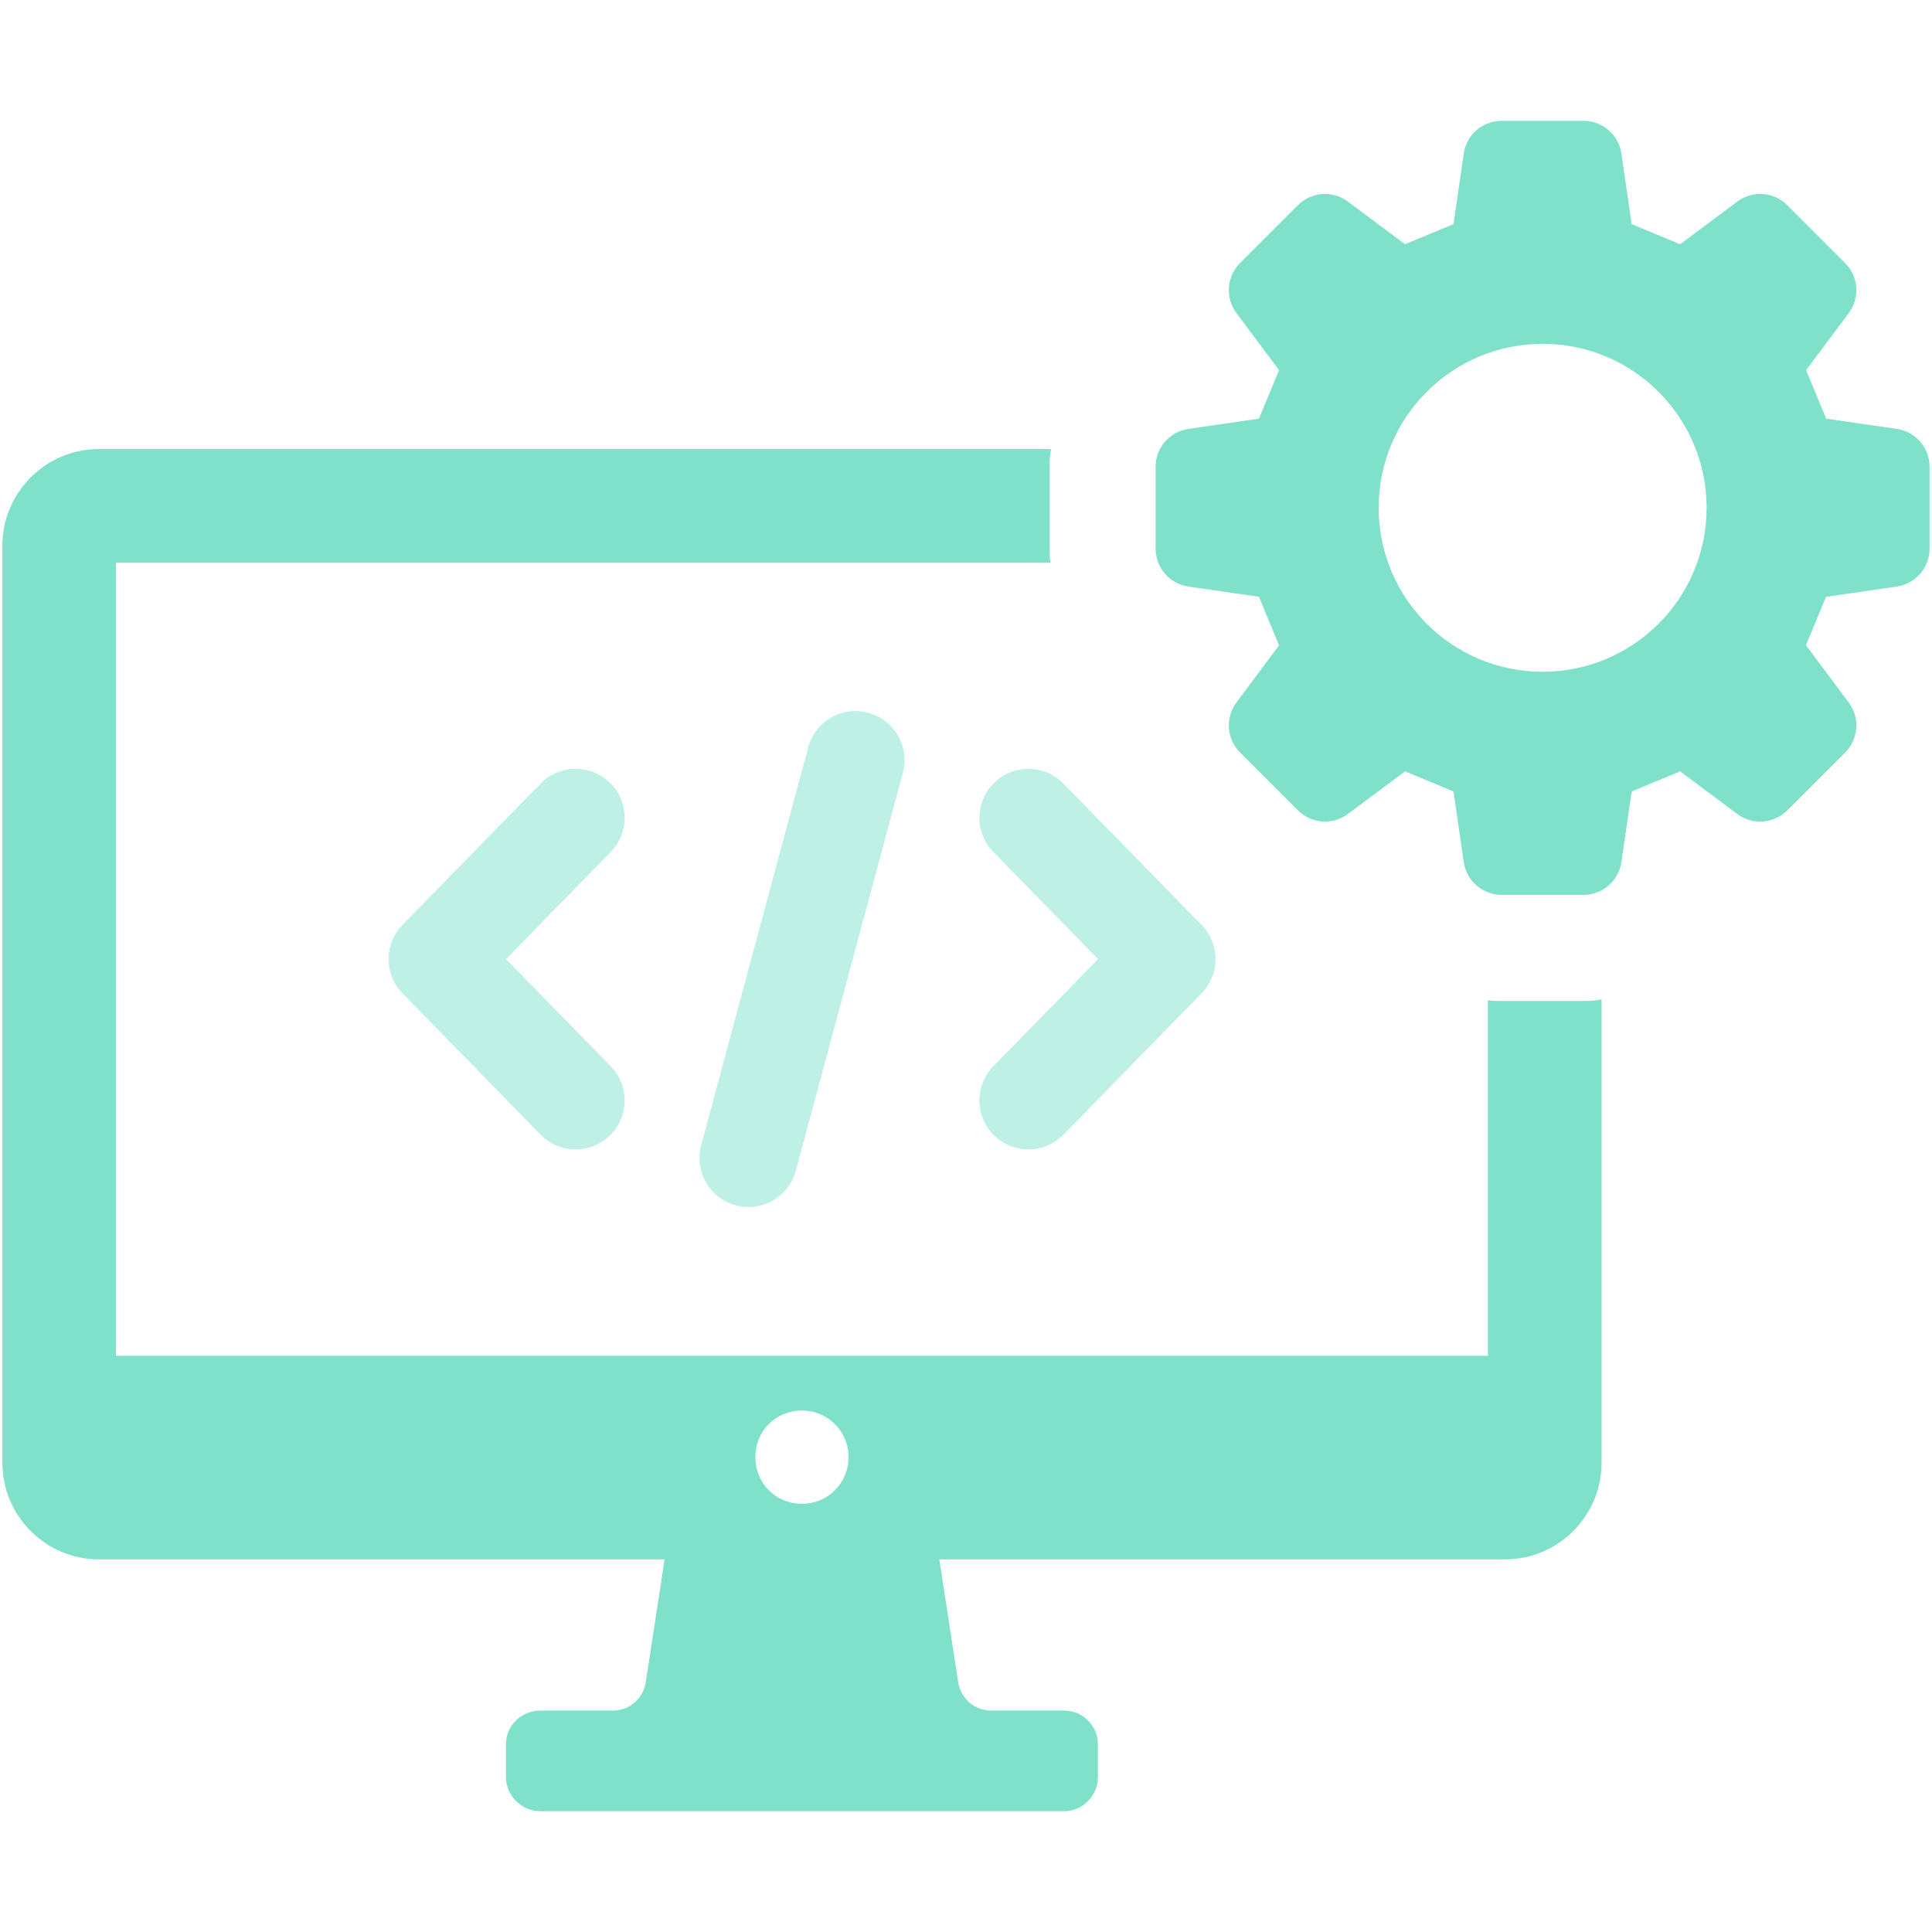
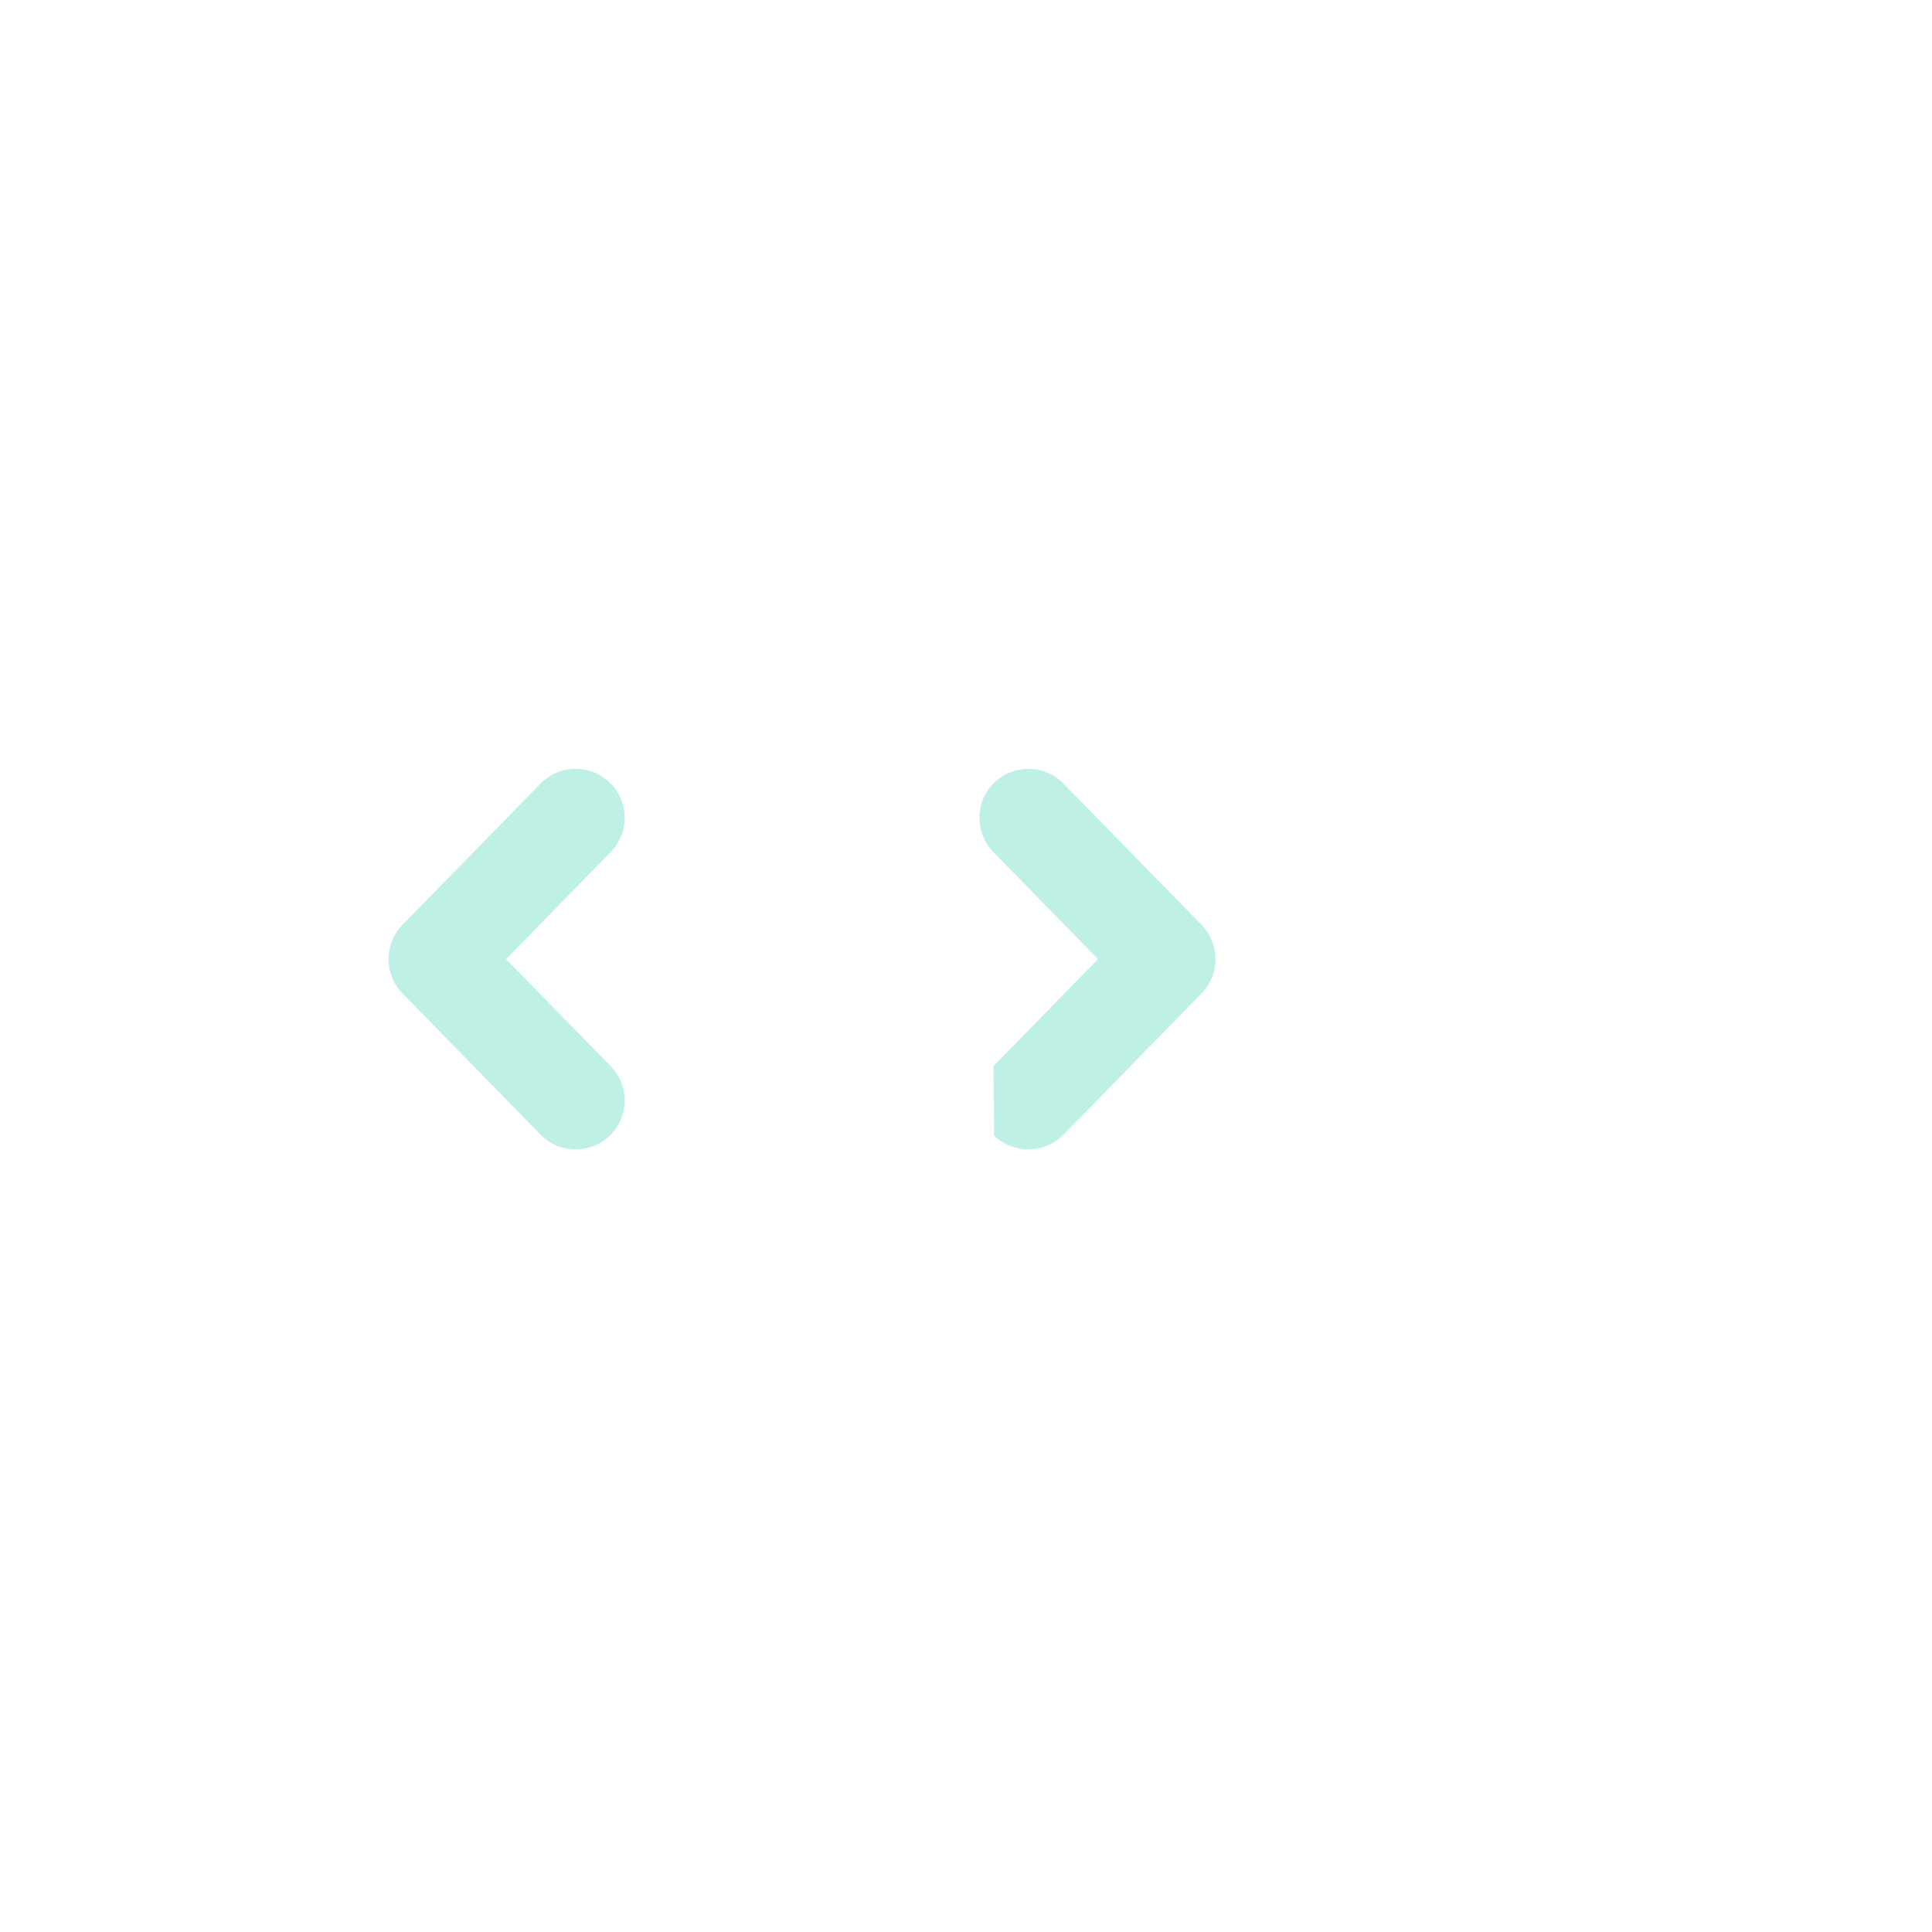
<svg xmlns="http://www.w3.org/2000/svg" id="uuid-27acfc41-1546-4bb9-8418-e63666707e97" width="300" height="300" viewBox="0 0 300 300">
  <defs>
    <style>.uuid-086d4fa4-6a82-4734-a176-c9b280807a41{fill:#80e1ca;}.uuid-d9abc544-48eb-4d73-a05d-2d22f32f73ff{fill:#bff0e5;}</style>
  </defs>
-   <path class="uuid-086d4fa4-6a82-4734-a176-c9b280807a41" d="M245.9,155.43h-12.7c-.76,0-1.52,0-2.16-.13v55.23H18.01v-123.15h145.11c-.13-.63-.13-1.4-.13-2.16v-12.7c0-1.02,0-1.9.25-2.79H15.35c-8.25,0-14.98,6.73-14.98,14.98v142.45c0,8.25,6.73,14.98,14.98,14.98h87.85l-2.92,19.04c-.38,2.54-2.54,4.44-5.08,4.44h-11.3c-2.92,0-5.33,2.29-5.33,5.21v5.2c0,2.79,2.41,5.21,5.33,5.21h81.38c2.79,0,5.2-2.41,5.2-5.21v-5.2c0-2.92-2.41-5.21-5.2-5.21h-11.3c-2.67,0-4.82-1.9-5.2-4.44l-2.92-19.04h87.85c8.25,0,14.98-6.73,14.98-14.98v-71.99c-.89.25-1.9.25-2.79.25ZM124.53,233.51c-4.06,0-7.24-3.17-7.24-7.24s3.17-7.24,7.24-7.24,7.24,3.3,7.24,7.24-3.17,7.24-7.24,7.24Z" />
-   <path class="uuid-086d4fa4-6a82-4734-a176-c9b280807a41" d="M209.3,126.4l8.87-6.62c3.32,1.37,4.21,1.74,7.53,3.12l1.59,10.96c.42,2.92,2.93,5.09,5.88,5.09h12.72c2.95,0,5.46-2.17,5.88-5.09l1.59-10.96c3.32-1.38,4.21-1.75,7.53-3.12l8.87,6.62c2.37,1.77,5.67,1.52,7.76-.56l8.99-8.99c2.09-2.09,2.33-5.4.56-7.76l-6.64-8.9c1.37-3.31,1.74-4.2,3.11-7.51l10.99-1.6c2.92-.43,5.09-2.93,5.09-5.88v-12.72c0-2.95-2.17-5.46-5.09-5.88l-10.96-1.59c-1.38-3.32-1.74-4.21-3.12-7.53l6.62-8.87c1.77-2.37,1.53-5.68-.56-7.76l-8.99-8.99c-2.09-2.09-5.39-2.33-7.76-.56l-8.87,6.62c-3.32-1.38-4.21-1.75-7.53-3.12l-1.59-10.96c-.43-2.92-2.93-5.08-5.88-5.08h-12.72c-2.95,0-5.46,2.16-5.88,5.08l-1.59,10.96c-3.32,1.37-4.21,1.74-7.53,3.12l-8.87-6.62c-2.37-1.77-5.67-1.53-7.76.56l-8.99,8.99c-2.09,2.09-2.32,5.39-.56,7.76l6.62,8.87c-1.37,3.32-1.74,4.21-3.12,7.53l-10.96,1.59c-2.92.42-5.09,2.93-5.09,5.88v12.72c0,2.95,2.17,5.46,5.09,5.88l10.96,1.59c1.37,3.32,1.74,4.21,3.12,7.54l-6.62,8.87c-1.76,2.37-1.53,5.67.56,7.76l8.99,8.99c2.09,2.09,5.39,2.33,7.76.56ZM239.54,53.39c14.06,0,25.46,11.4,25.46,25.46s-11.4,25.46-25.46,25.46-25.46-11.4-25.46-25.46,11.4-25.46,25.46-25.46Z" />
  <path class="uuid-d9abc544-48eb-4d73-a05d-2d22f32f73ff" d="M89.39,178.48c1.92,0,3.84-.71,5.32-2.16,3.01-2.94,3.06-7.75.12-10.76l-16.25-16.63,16.25-16.63c2.94-3.01,2.89-7.83-.12-10.76-3.01-2.93-7.82-2.88-10.76.12l-21.45,21.95c-2.89,2.96-2.89,7.68,0,10.64l21.45,21.95c1.49,1.53,3.46,2.28,5.44,2.28Z" />
-   <path class="uuid-d9abc544-48eb-4d73-a05d-2d22f32f73ff" d="M154.37,176.32c1.48,1.45,3.4,2.16,5.32,2.16s3.95-.76,5.44-2.28l21.45-21.95c2.89-2.96,2.89-7.68,0-10.64l-21.45-21.94c-2.94-3.01-7.76-3.06-10.76-.13-3.01,2.93-3.06,7.76-.12,10.76l16.25,16.63-16.25,16.63c-2.94,3.01-2.89,7.82.12,10.76Z" />
-   <path class="uuid-d9abc544-48eb-4d73-a05d-2d22f32f73ff" d="M116.23,187.43c3.36,0,6.43-2.23,7.35-5.64l16.62-61.78c1.08-4.07-1.31-8.24-5.38-9.33-4.08-1.1-8.24,1.31-9.33,5.37l-16.62,61.79c-1.08,4.05,1.31,8.23,5.38,9.32.66.18,1.33.26,1.98.26Z" />
+   <path class="uuid-d9abc544-48eb-4d73-a05d-2d22f32f73ff" d="M154.37,176.32c1.48,1.45,3.4,2.16,5.32,2.16s3.95-.76,5.44-2.28l21.45-21.95c2.89-2.96,2.89-7.68,0-10.64l-21.45-21.94c-2.94-3.01-7.76-3.06-10.76-.13-3.01,2.93-3.06,7.76-.12,10.76l16.25,16.63-16.25,16.63Z" />
</svg>